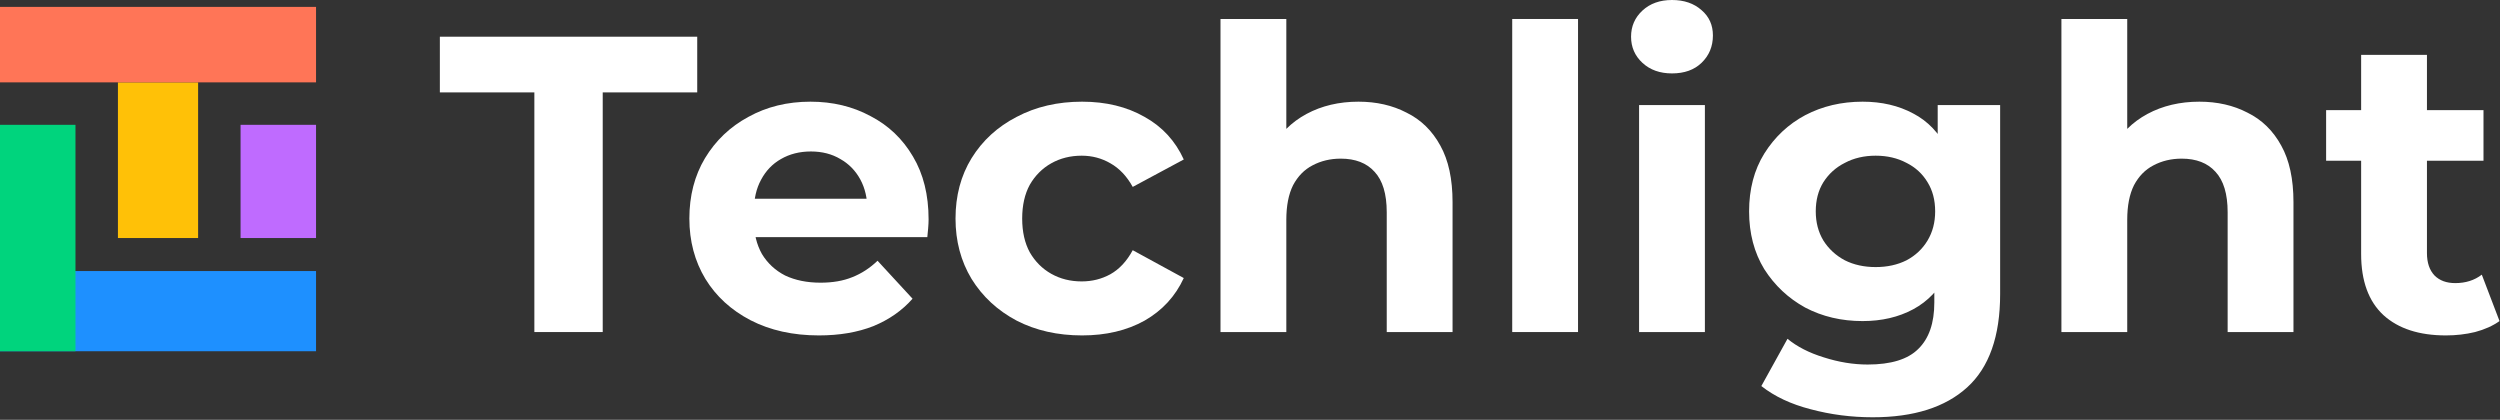
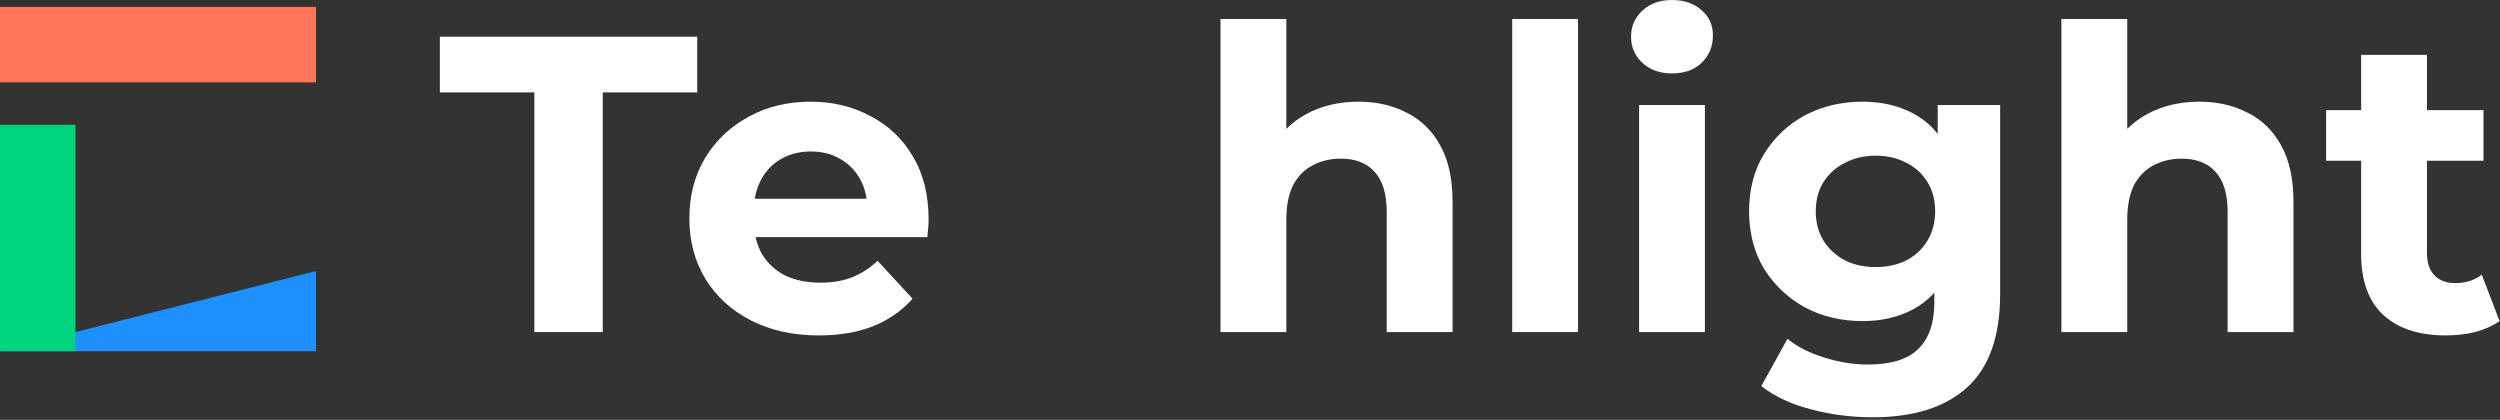
<svg xmlns="http://www.w3.org/2000/svg" width="530" height="89" viewBox="0 0 530 89" fill="none">
  <rect x="0" y="0" width="530" height="89" fill="#333333" stroke="none" />
  <path d="M518.539 71.109C512.875 71.109 508.462 69.678 505.301 66.816C502.141 63.894 500.561 59.571 500.561 53.846V11.628H514.514V53.667C514.514 55.695 515.051 57.275 516.124 58.408C517.198 59.481 518.659 60.018 520.507 60.018C522.714 60.018 524.592 59.422 526.142 58.229L529.899 68.068C528.468 69.082 526.739 69.857 524.711 70.394C522.743 70.871 520.686 71.109 518.539 71.109ZM493.137 34.079V23.345H526.5V34.079H493.137Z" fill="white" />
  <path d="M466.268 21.556C470.085 21.556 473.484 22.332 476.465 23.882C479.507 25.373 481.892 27.698 483.621 30.859C485.35 33.96 486.215 37.955 486.215 42.845V70.394H472.261V44.991C472.261 41.115 471.397 38.253 469.667 36.404C467.998 34.556 465.613 33.632 462.512 33.632C460.305 33.632 458.308 34.109 456.519 35.063C454.79 35.957 453.418 37.359 452.404 39.267C451.45 41.175 450.973 43.62 450.973 46.601V70.394H437.02V4.025H450.973V35.599L447.843 31.574C449.572 28.354 452.047 25.88 455.267 24.15C458.487 22.421 462.154 21.556 466.268 21.556Z" fill="white" />
  <path d="M397.016 88.462C392.484 88.462 388.102 87.895 383.868 86.763C379.694 85.689 376.205 84.049 373.403 81.843L378.948 71.825C380.976 73.495 383.54 74.806 386.641 75.761C389.801 76.774 392.902 77.281 395.943 77.281C400.892 77.281 404.47 76.178 406.677 73.972C408.943 71.765 410.076 68.486 410.076 64.133V56.887L410.97 44.812L410.791 32.648V22.272H424.029V62.344C424.029 71.288 421.704 77.877 417.052 82.111C412.401 86.345 405.722 88.462 397.016 88.462ZM394.87 68.068C390.397 68.068 386.342 67.114 382.705 65.206C379.127 63.238 376.235 60.525 374.029 57.066C371.882 53.548 370.809 49.463 370.809 44.812C370.809 40.101 371.882 36.017 374.029 32.558C376.235 29.04 379.127 26.327 382.705 24.418C386.342 22.51 390.397 21.556 394.87 21.556C398.925 21.556 402.502 22.391 405.603 24.061C408.704 25.671 411.119 28.205 412.848 31.664C414.578 35.062 415.442 39.445 415.442 44.812C415.442 50.119 414.578 54.502 412.848 57.961C411.119 61.36 408.704 63.894 405.603 65.564C402.502 67.233 398.925 68.068 394.87 68.068ZM397.642 56.619C400.087 56.619 402.264 56.142 404.172 55.188C406.08 54.174 407.571 52.773 408.644 50.984C409.718 49.195 410.254 47.138 410.254 44.812C410.254 42.427 409.718 40.37 408.644 38.64C407.571 36.852 406.08 35.48 404.172 34.526C402.264 33.512 400.087 33.005 397.642 33.005C395.198 33.005 393.021 33.512 391.113 34.526C389.205 35.48 387.684 36.852 386.551 38.64C385.478 40.37 384.941 42.427 384.941 44.812C384.941 47.138 385.478 49.195 386.551 50.984C387.684 52.773 389.205 54.174 391.113 55.188C393.021 56.142 395.198 56.619 397.642 56.619Z" fill="white" />
  <path d="M347.485 70.394V22.272H361.438V70.394H347.485ZM354.461 15.564C351.897 15.564 349.81 14.818 348.2 13.328C346.59 11.837 345.785 9.988 345.785 7.782C345.785 5.575 346.59 3.727 348.2 2.236C349.81 0.745 351.897 0 354.461 0C357.026 0 359.113 0.716 360.723 2.147C362.333 3.518 363.138 5.307 363.138 7.513C363.138 9.839 362.333 11.777 360.723 13.328C359.172 14.818 357.085 15.564 354.461 15.564Z" fill="white" />
  <path d="M320.59 70.394V4.025H334.543V70.394H320.59Z" fill="white" />
  <path d="M287.995 21.556C291.811 21.556 295.21 22.332 298.192 23.882C301.233 25.373 303.618 27.698 305.348 30.859C307.077 33.96 307.942 37.955 307.942 42.845V70.394H293.988V44.991C293.988 41.115 293.123 38.253 291.394 36.404C289.724 34.556 287.339 33.632 284.238 33.632C282.032 33.632 280.034 34.109 278.245 35.063C276.516 35.957 275.145 37.359 274.131 39.267C273.177 41.175 272.7 43.62 272.7 46.601V70.394H258.746V4.025H272.7V35.599L269.569 31.574C271.298 28.354 273.773 25.88 276.993 24.15C280.213 22.421 283.88 21.556 287.995 21.556Z" fill="white" />
-   <path d="M229.404 71.109C224.216 71.109 219.595 70.066 215.54 67.979C211.485 65.832 208.295 62.88 205.969 59.124C203.703 55.367 202.57 51.103 202.57 46.333C202.57 41.503 203.703 37.239 205.969 33.542C208.295 29.785 211.485 26.863 215.54 24.776C219.595 22.63 224.216 21.556 229.404 21.556C234.473 21.556 238.885 22.63 242.642 24.776C246.399 26.863 249.172 29.875 250.961 33.81L240.138 39.624C238.885 37.358 237.305 35.689 235.397 34.615C233.549 33.542 231.521 33.005 229.315 33.005C226.93 33.005 224.783 33.542 222.875 34.615C220.966 35.689 219.446 37.209 218.313 39.177C217.24 41.145 216.703 43.53 216.703 46.333C216.703 49.135 217.24 51.521 218.313 53.489C219.446 55.456 220.966 56.977 222.875 58.05C224.783 59.124 226.93 59.66 229.315 59.66C231.521 59.66 233.549 59.153 235.397 58.14C237.305 57.066 238.885 55.367 240.138 53.041L250.961 58.945C249.172 62.821 246.399 65.832 242.642 67.979C238.885 70.066 234.473 71.109 229.404 71.109Z" fill="white" />
  <path d="M173.605 71.109C168.119 71.109 163.288 70.036 159.114 67.889C155 65.743 151.809 62.821 149.543 59.124C147.278 55.367 146.145 51.103 146.145 46.333C146.145 41.503 147.248 37.239 149.454 33.542C151.72 29.785 154.791 26.863 158.667 24.776C162.543 22.63 166.926 21.556 171.816 21.556C176.526 21.556 180.76 22.57 184.517 24.597C188.333 26.565 191.345 29.427 193.551 33.184C195.757 36.881 196.861 41.324 196.861 46.512C196.861 47.048 196.831 47.675 196.771 48.39C196.711 49.046 196.652 49.672 196.592 50.268H157.504V42.129H189.258L183.891 44.544C183.891 42.039 183.384 39.863 182.37 38.014C181.357 36.166 179.955 34.735 178.166 33.721C176.377 32.648 174.29 32.111 171.905 32.111C169.52 32.111 167.403 32.648 165.554 33.721C163.765 34.735 162.364 36.196 161.35 38.104C160.337 39.952 159.83 42.159 159.83 44.723V46.869C159.83 49.493 160.396 51.819 161.529 53.846C162.722 55.814 164.362 57.335 166.449 58.408C168.596 59.422 171.1 59.929 173.962 59.929C176.526 59.929 178.763 59.541 180.671 58.766C182.639 57.991 184.428 56.828 186.038 55.277L193.462 63.328C191.255 65.832 188.482 67.77 185.143 69.142C181.804 70.454 177.958 71.109 173.605 71.109Z" fill="white" />
  <path d="M113.286 70.394V19.589H93.25V7.782H147.812V19.589H127.776V70.394H113.286Z" fill="white" />
-   <path d="M25 17.462H42V50.462H25V17.462Z" fill="#FFC107" />
-   <path d="M51 26.462H67V50.462H51V26.462Z" fill="#BF6BFF" />
-   <path d="M67 57.462L67 74.462L-7.43094e-07 74.462L0 57.462L67 57.462Z" fill="#1E90FF" />
+   <path d="M67 57.462L67 74.462L-7.43094e-07 74.462L67 57.462Z" fill="#1E90FF" />
  <path d="M0 26.462H16V74.462H0V26.462Z" fill="#00D47D" />
  <path d="M67 1.462L67 17.462L-6.99382e-07 17.462L0 1.462L67 1.462Z" fill="#FF7557" />
</svg>